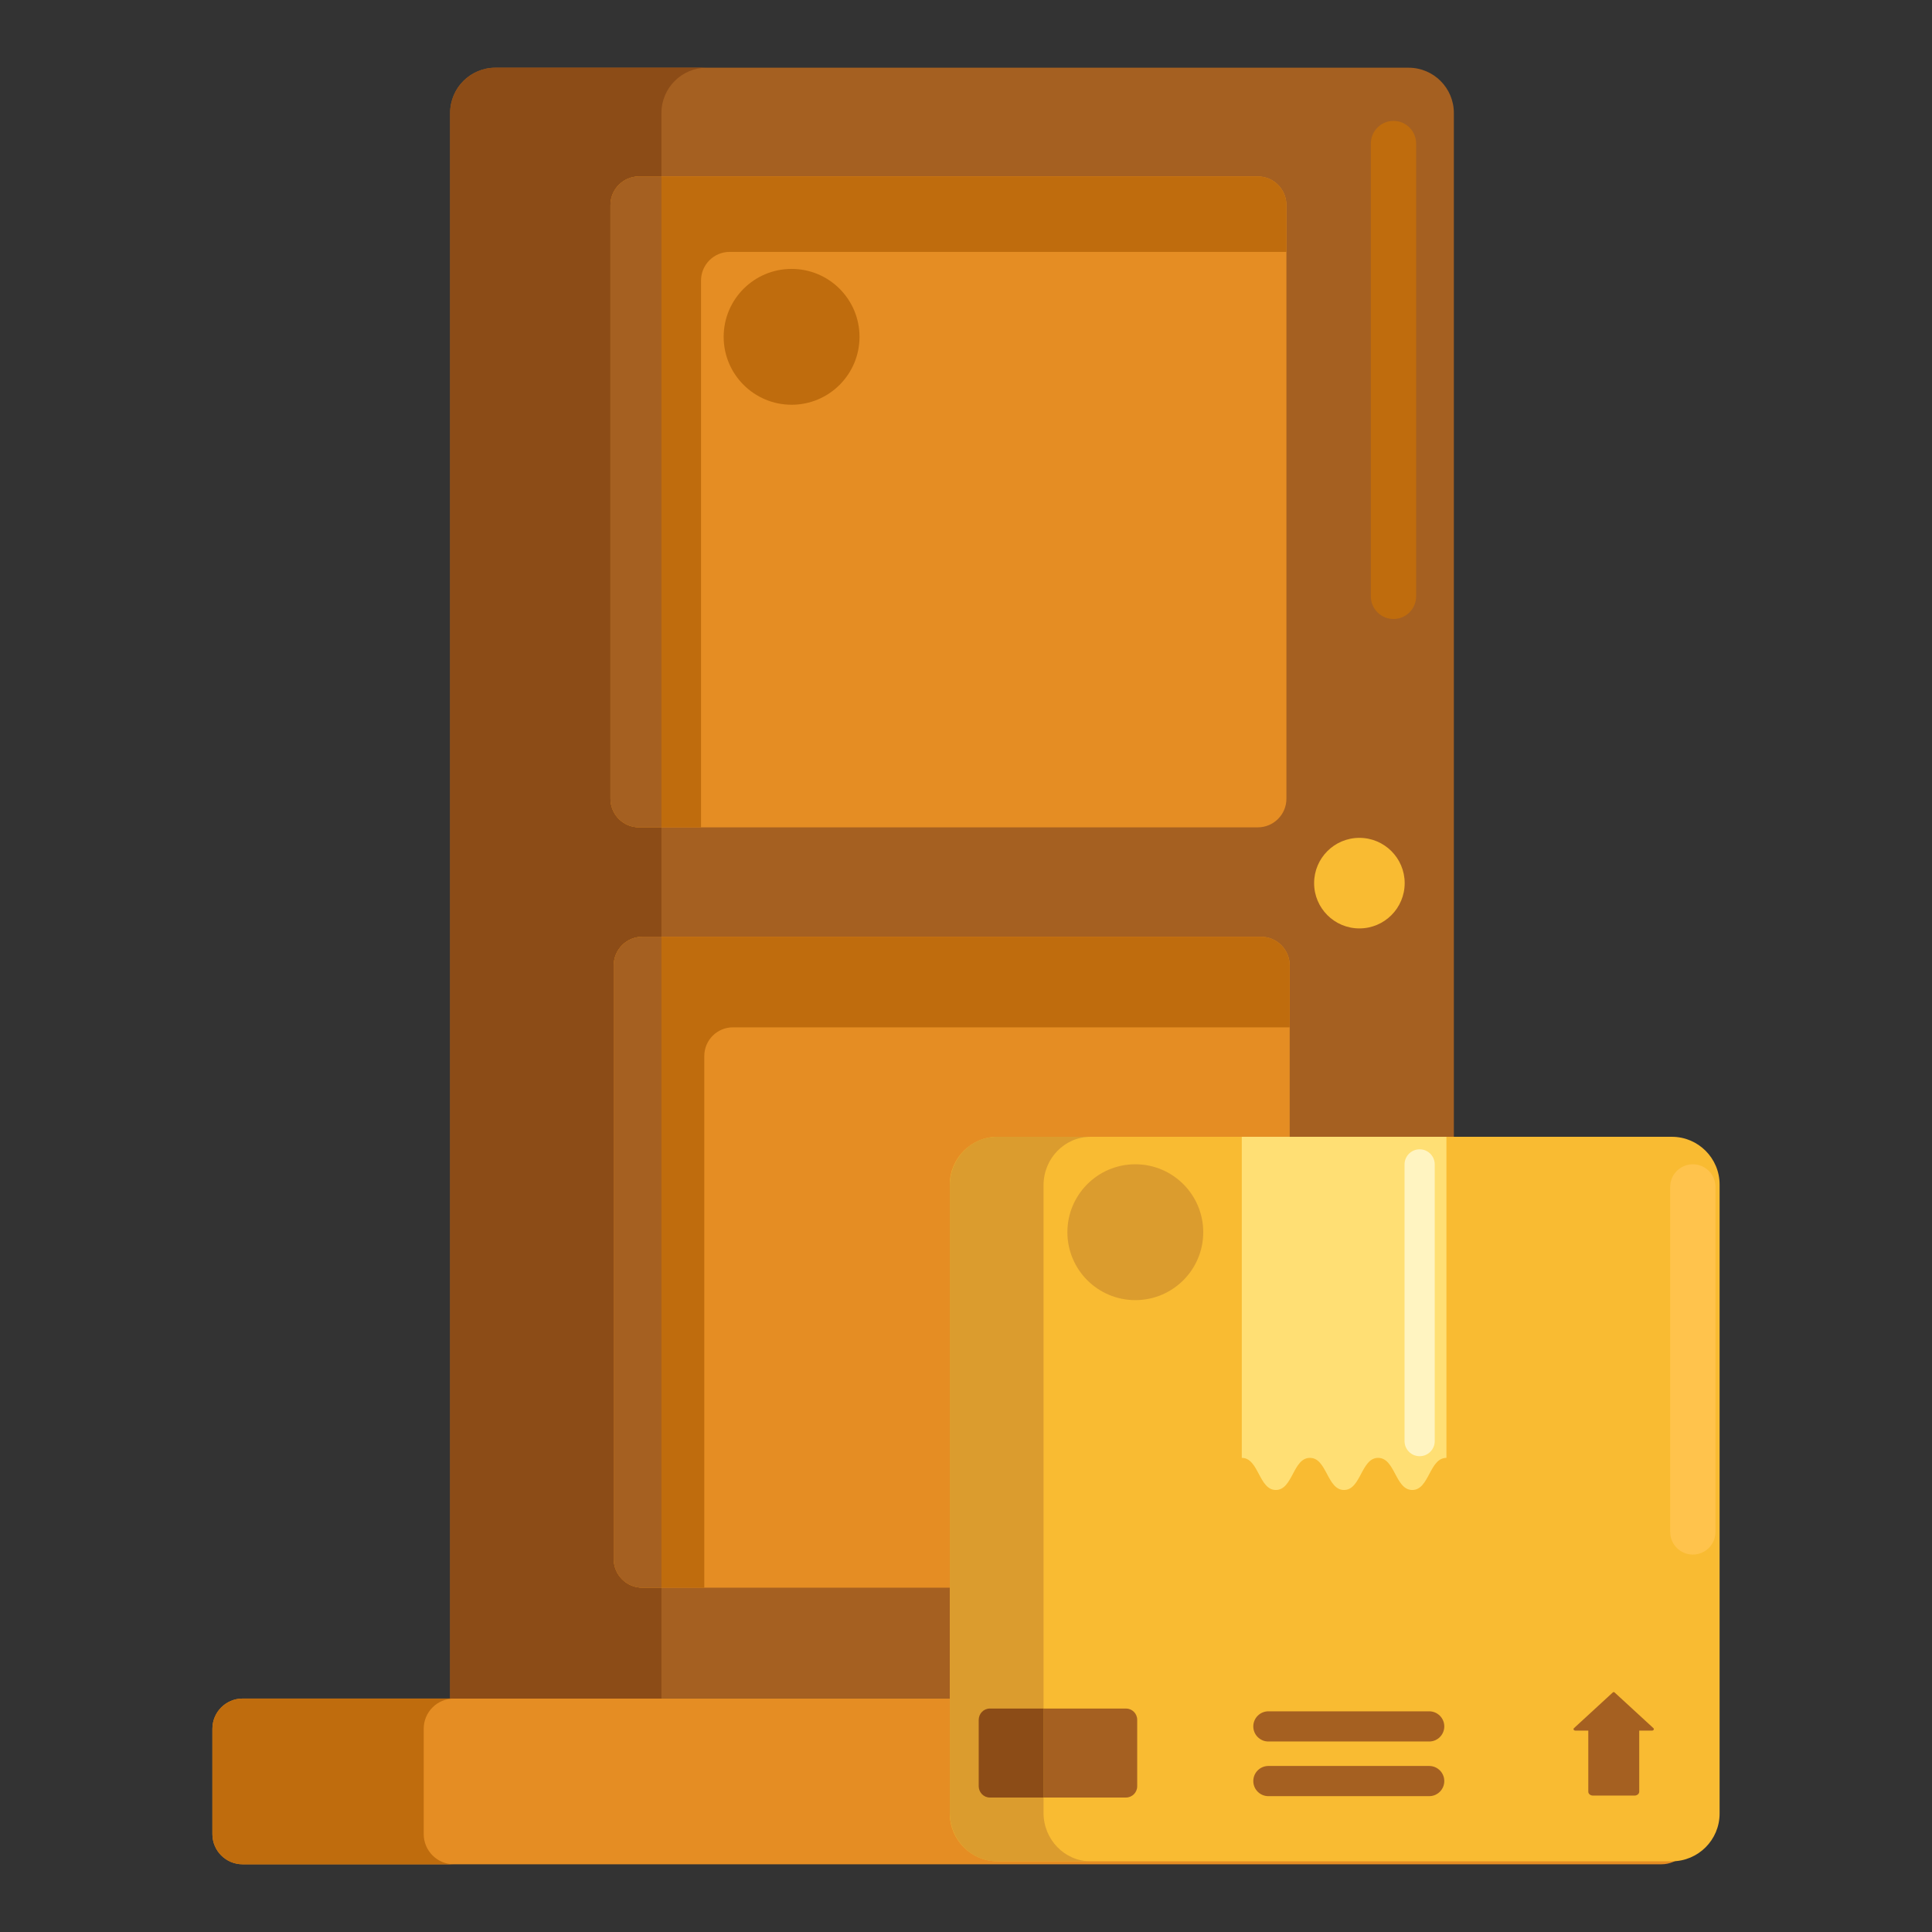
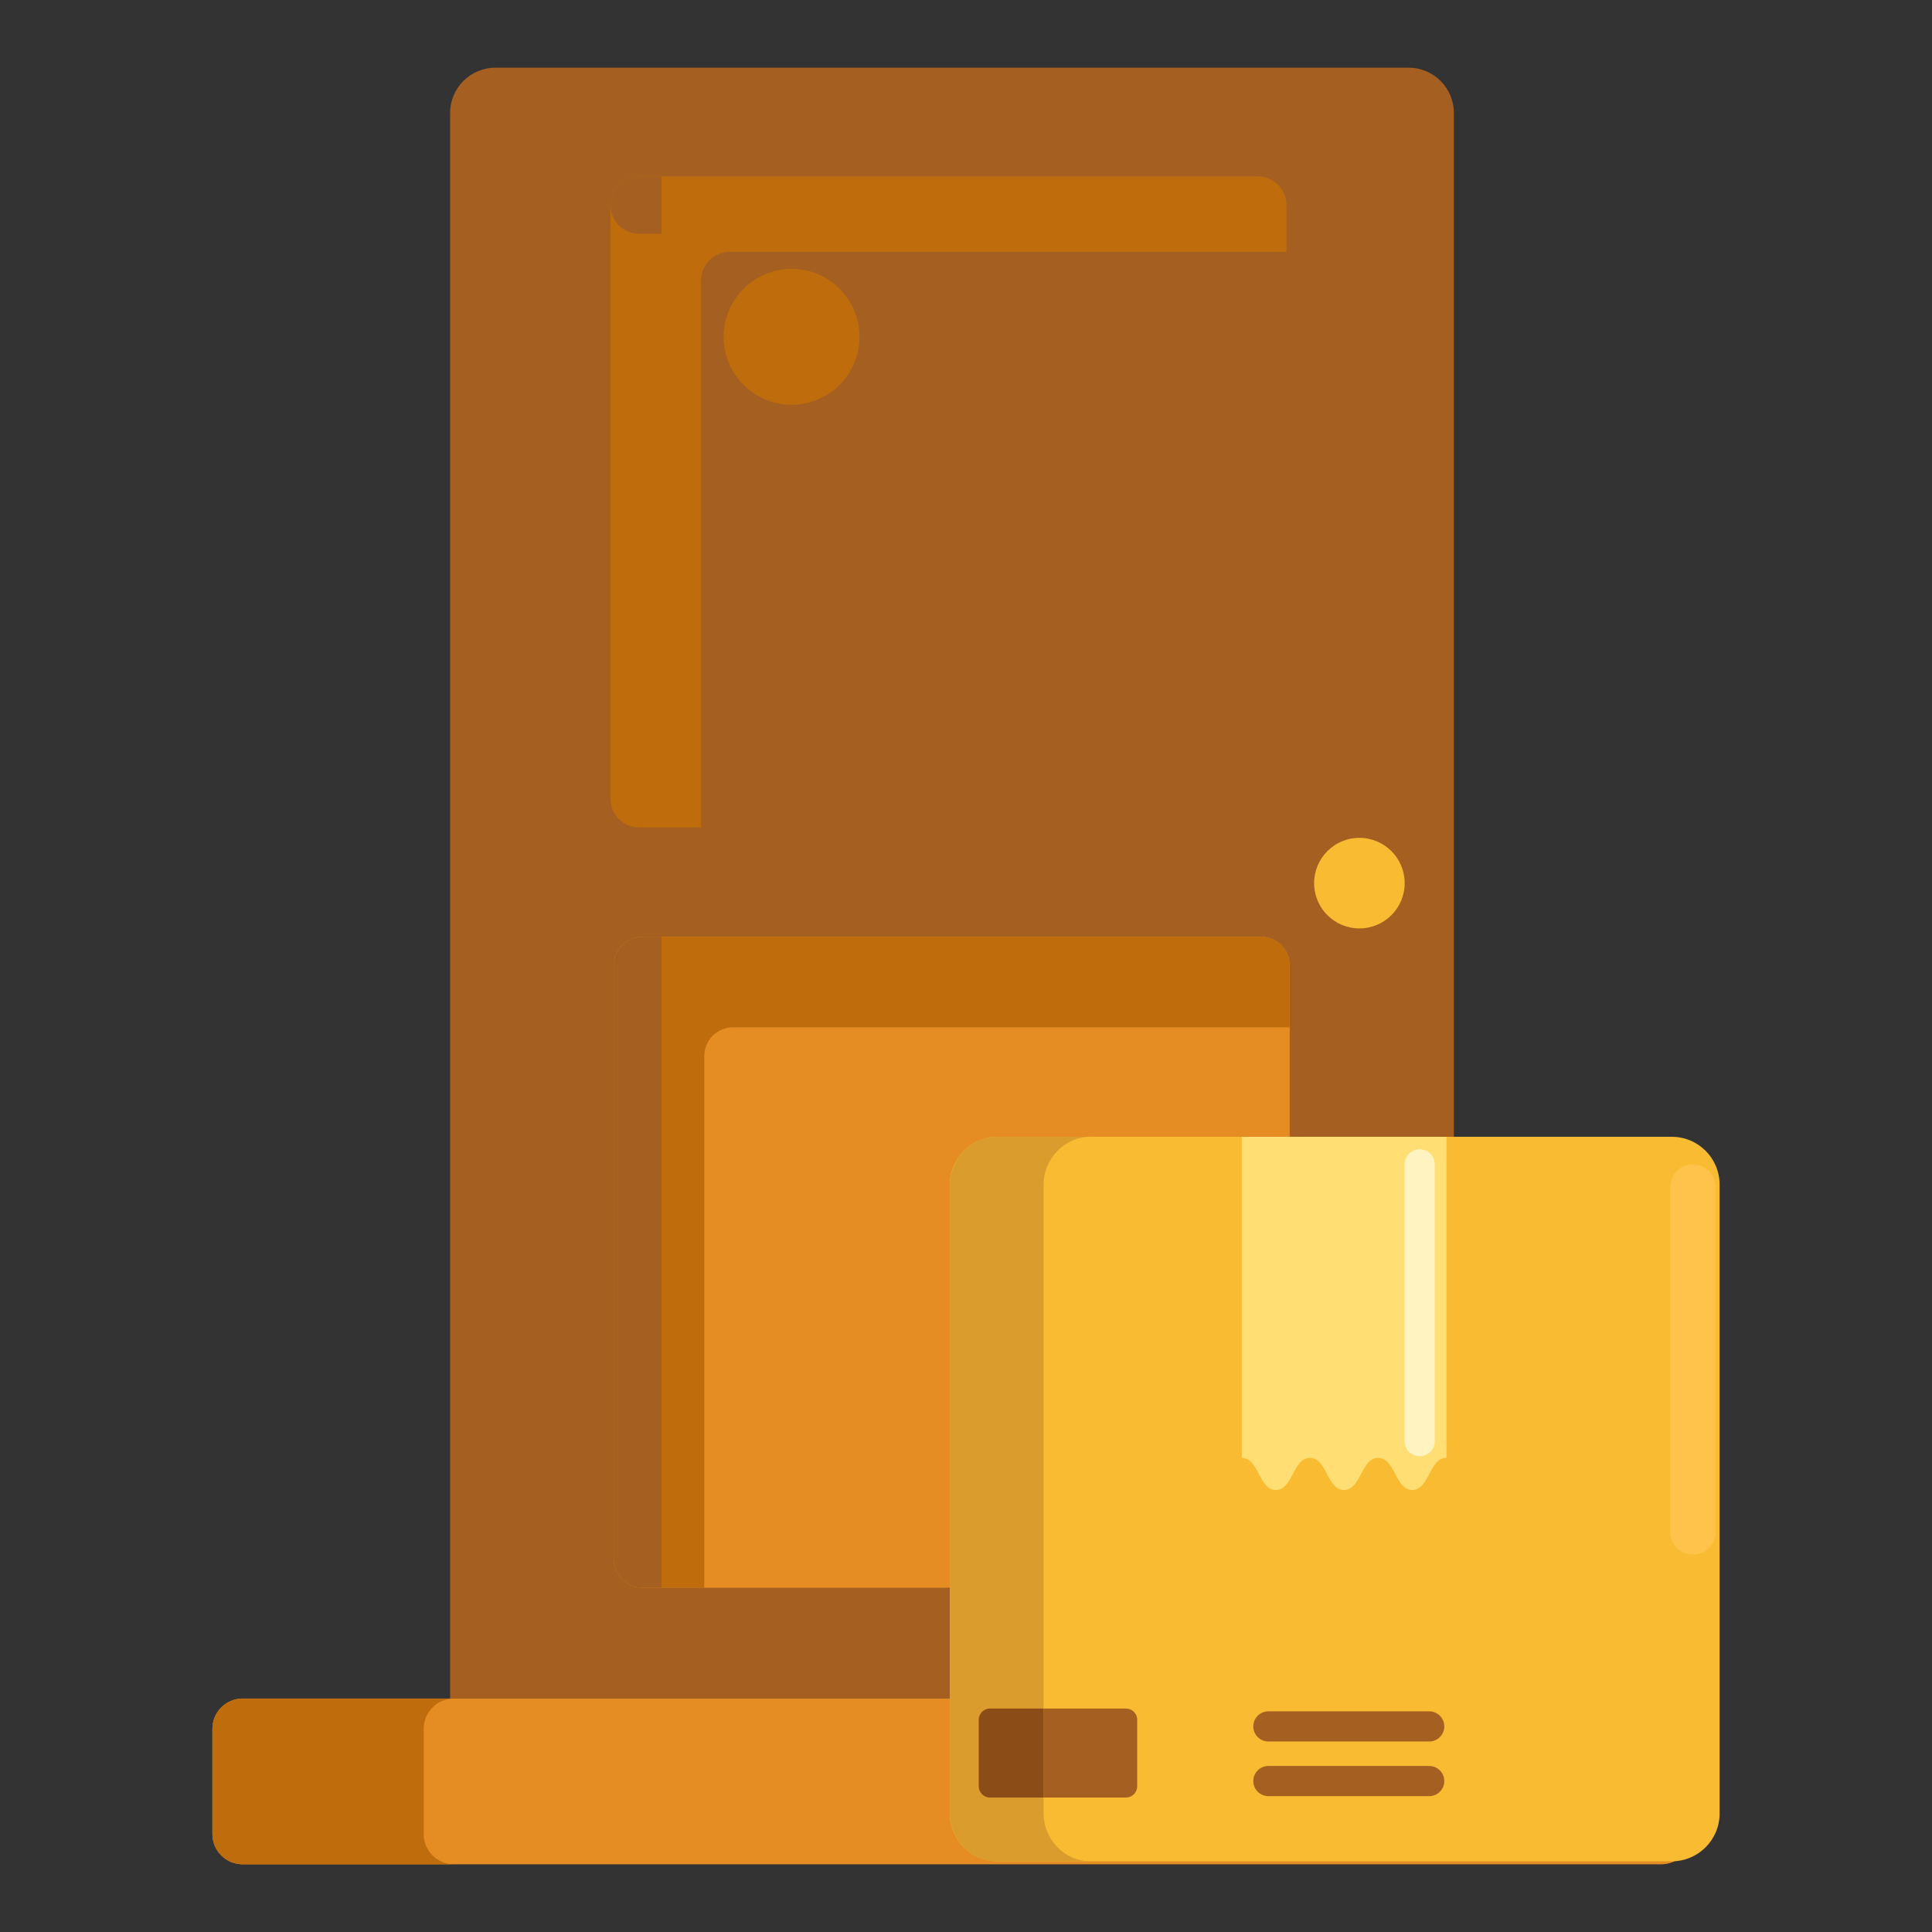
<svg xmlns="http://www.w3.org/2000/svg" version="1.1" id="Layer_1" x="0px" y="0px" viewBox="0 0 256 256" style="enable-background:new 0 0 256 256;" xml:space="preserve" width="512" height="512">
  <rect x="0" y="0" width="256" height="256" fill="#333333" stroke="none" />
  <style type="text/css">
	.st0{fill:#FFA730;}
	.st1{fill:#E58D23;}
	.st2{fill:#FFB74B;}
	.st3{fill:#BF6C0D;}
	.st4{fill:#A56021;}
	.st5{fill:#CCC033;}
	.st6{fill:#99AF17;}
	.st7{fill:#EACF32;}
	.st8{fill:#FCDA4F;}
	.st9{fill:#FFDF74;}
	.st10{fill:#FCE575;}
	.st11{fill:#FFD551;}
	.st12{fill:#FFC34C;}
	.st13{fill:#F9BB32;}
	.st14{fill:#FFF4C1;}
	.st15{fill:#DB9C2E;}
	.st16{fill:#8C4C17;}
	.st17{fill:#FF624B;}
	.st18{fill:#FF4B34;}
	.st19{fill:#FF9079;}
	.st20{fill:#FFD59A;}
	.st21{fill:#FFEACF;}
	.st22{fill:#FCF9DE;}
</style>
  <g>
    <g>
      <g>
        <path class="st4" d="M192.644,225.068h-133V14.972c0-3.314,2.686-6,6-6h121c3.314,0,6,2.686,6,6V225.068z" />
      </g>
    </g>
    <g>
      <g>
-         <path class="st3" d="M184.645,82.02c-1.657,0-3-1.343-3-3v-60c0-1.657,1.343-3,3-3s3,1.343,3,3v60     C187.645,80.677,186.302,82.02,184.645,82.02z" />
-       </g>
+         </g>
    </g>
    <g>
      <g>
        <path class="st1" d="M220.144,247.028h-188c-2.209,0-4-1.791-4-4v-13.96c0-2.209,1.791-4,4-4h188c2.209,0,4,1.791,4,4v13.96     C224.144,245.237,222.353,247.028,220.144,247.028z" />
      </g>
    </g>
    <g>
      <g>
        <circle class="st13" cx="180.127" cy="117.02" r="6" />
      </g>
    </g>
    <g>
      <g>
-         <path class="st16" d="M93.644,8.972h-28c-3.314,0-6,2.686-6,6v210.096h28V14.972C87.644,11.658,90.331,8.972,93.644,8.972z" />
-       </g>
+         </g>
    </g>
    <g>
      <g>
        <path class="st1" d="M81.324,206.583v-78.66c0-2.096,1.699-3.795,3.795-3.795h81.977c2.096,0,3.795,1.699,3.795,3.795v78.66     c0,2.096-1.699,3.795-3.795,3.795H85.118C83.023,210.378,81.324,208.679,81.324,206.583z" />
      </g>
    </g>
    <g>
      <g>
-         <path class="st1" d="M80.89,105.833v-78.66c0-2.096,1.699-3.795,3.795-3.795h81.977c2.096,0,3.795,1.699,3.795,3.795v78.66     c0,2.096-1.699,3.795-3.795,3.795H84.685C82.589,109.627,80.89,107.928,80.89,105.833z" />
-       </g>
+         </g>
    </g>
    <g>
      <g>
        <path class="st3" d="M92.89,37.172c0-2.096,1.699-3.795,3.795-3.795h73.772v-6.205c0-2.096-1.699-3.795-3.795-3.795H84.685     c-2.096,0-3.795,1.699-3.795,3.795v78.66c0,2.096,1.699,3.795,3.795,3.795h8.205V37.172z" />
      </g>
    </g>
    <g>
      <g>
        <path class="st3" d="M93.324,139.923c0-2.096,1.699-3.795,3.795-3.795h73.772v-8.205c0-2.096-1.699-3.795-3.795-3.795H85.118     c-2.096,0-3.795,1.699-3.795,3.795v78.66c0,2.096,1.699,3.795,3.795,3.795h8.205V139.923z" />
      </g>
    </g>
    <g>
      <g>
-         <path class="st4" d="M87.644,23.378h-2.959c-2.096,0-3.795,1.699-3.795,3.795v78.66c0,2.096,1.699,3.795,3.795,3.795h2.959     V23.378z" />
+         <path class="st4" d="M87.644,23.378h-2.959c-2.096,0-3.795,1.699-3.795,3.795c0,2.096,1.699,3.795,3.795,3.795h2.959     V23.378z" />
      </g>
    </g>
    <g>
      <g>
        <path class="st4" d="M87.644,124.128h-2.526c-2.096,0-3.795,1.699-3.795,3.795v78.66c0,2.096,1.699,3.795,3.795,3.795h2.526     V124.128z" />
      </g>
    </g>
    <g>
      <g>
        <path class="st3" d="M56.144,243.028v-13.96c0-2.209,1.791-4,4-4h-28c-2.209,0-4,1.791-4,4v13.96c0,2.209,1.791,4,4,4h28     C57.935,247.028,56.144,245.237,56.144,243.028z" />
      </g>
    </g>
    <g>
      <g>
        <circle class="st3" cx="104.89" cy="44.631" r="9" />
      </g>
    </g>
    <g>
      <g>
        <path class="st13" d="M221.526,246.631h-89.34c-3.496,0-6.33-2.834-6.33-6.33v-83.34c0-3.496,2.834-6.33,6.33-6.33h89.34     c3.496,0,6.33,2.834,6.33,6.33v83.34C227.856,243.797,225.022,246.631,221.526,246.631z" />
      </g>
    </g>
    <g>
      <g>
        <g>
-           <path class="st4" d="M218.911,229.311h-1.704v8.094c0,0.286-0.278,0.519-0.621,0.519h-5.508c-0.343,0-0.621-0.232-0.621-0.519      v-8.094h-1.724c-0.202,0-0.308-0.2-0.172-0.325l5.15-4.735c0.028-0.026,0.069-0.041,0.111-0.041s0.083,0.015,0.111,0.041      l5.15,4.735C219.219,229.111,219.113,229.311,218.911,229.311z" />
-         </g>
+           </g>
      </g>
    </g>
    <g>
      <g>
        <path class="st12" d="M224.308,205.988c-1.657,0-3-1.343-3-3v-45.714c0-1.657,1.343-3,3-3s3,1.343,3,3v45.714     C227.308,204.645,225.965,205.988,224.308,205.988z" />
      </g>
    </g>
    <g>
      <g>
        <path class="st4" d="M189.375,230.758h-21.307c-1.104,0-2-0.896-2-2s0.896-2,2-2h21.307c1.104,0,2,0.896,2,2     S190.479,230.758,189.375,230.758z" />
      </g>
    </g>
    <g>
      <g>
        <path class="st4" d="M189.375,238h-21.307c-1.104,0-2-0.896-2-2s0.896-2,2-2h21.307c1.104,0,2,0.896,2,2S190.479,238,189.375,238     z" />
      </g>
    </g>
    <g>
      <g>
        <path class="st4" d="M149.197,238.18h-18.026c-0.821,0-1.487-0.666-1.487-1.487v-8.816c0-0.821,0.666-1.487,1.487-1.487h18.026     c0.821,0,1.487,0.666,1.487,1.487v8.816C150.684,237.515,150.019,238.18,149.197,238.18z" />
      </g>
    </g>
    <g>
      <g>
-         <circle class="st15" cx="150.436" cy="163.273" r="9" />
-       </g>
+         </g>
    </g>
    <g>
      <g>
        <path class="st15" d="M138.273,240.205v-83.146c0-3.549,2.791-6.427,6.235-6.427H132.09c-3.443,0-6.235,2.877-6.235,6.427v83.146     c0,3.549,2.791,6.427,6.235,6.427h12.417C141.065,246.631,138.273,243.754,138.273,240.205z" />
      </g>
    </g>
    <g>
      <g>
        <path class="st16" d="M131.149,226.391c-0.809,0-1.464,0.676-1.464,1.51v8.77c0,0.834,0.656,1.51,1.464,1.51h7.124v-11.789     H131.149z" />
      </g>
    </g>
    <g>
      <g>
        <path class="st9" d="M191.659,193.176v-42.544h-27.117v42.544c2.256,0,2.256,4.254,4.512,4.254c2.258,0,2.258-4.254,4.517-4.254     c2.259,0,2.259,4.254,4.518,4.254c2.259,0,2.259-4.254,4.519-4.254c2.263,0,2.263,4.254,4.526,4.254     C189.396,197.43,189.396,193.176,191.659,193.176z" />
      </g>
    </g>
    <g>
      <g>
        <path class="st14" d="M188.11,192.954c-1.104,0-2-0.896-2-2v-36.665c0-1.104,0.896-2,2-2s2,0.896,2,2v36.665     C190.11,192.058,189.215,192.954,188.11,192.954z" />
      </g>
    </g>
  </g>
</svg>